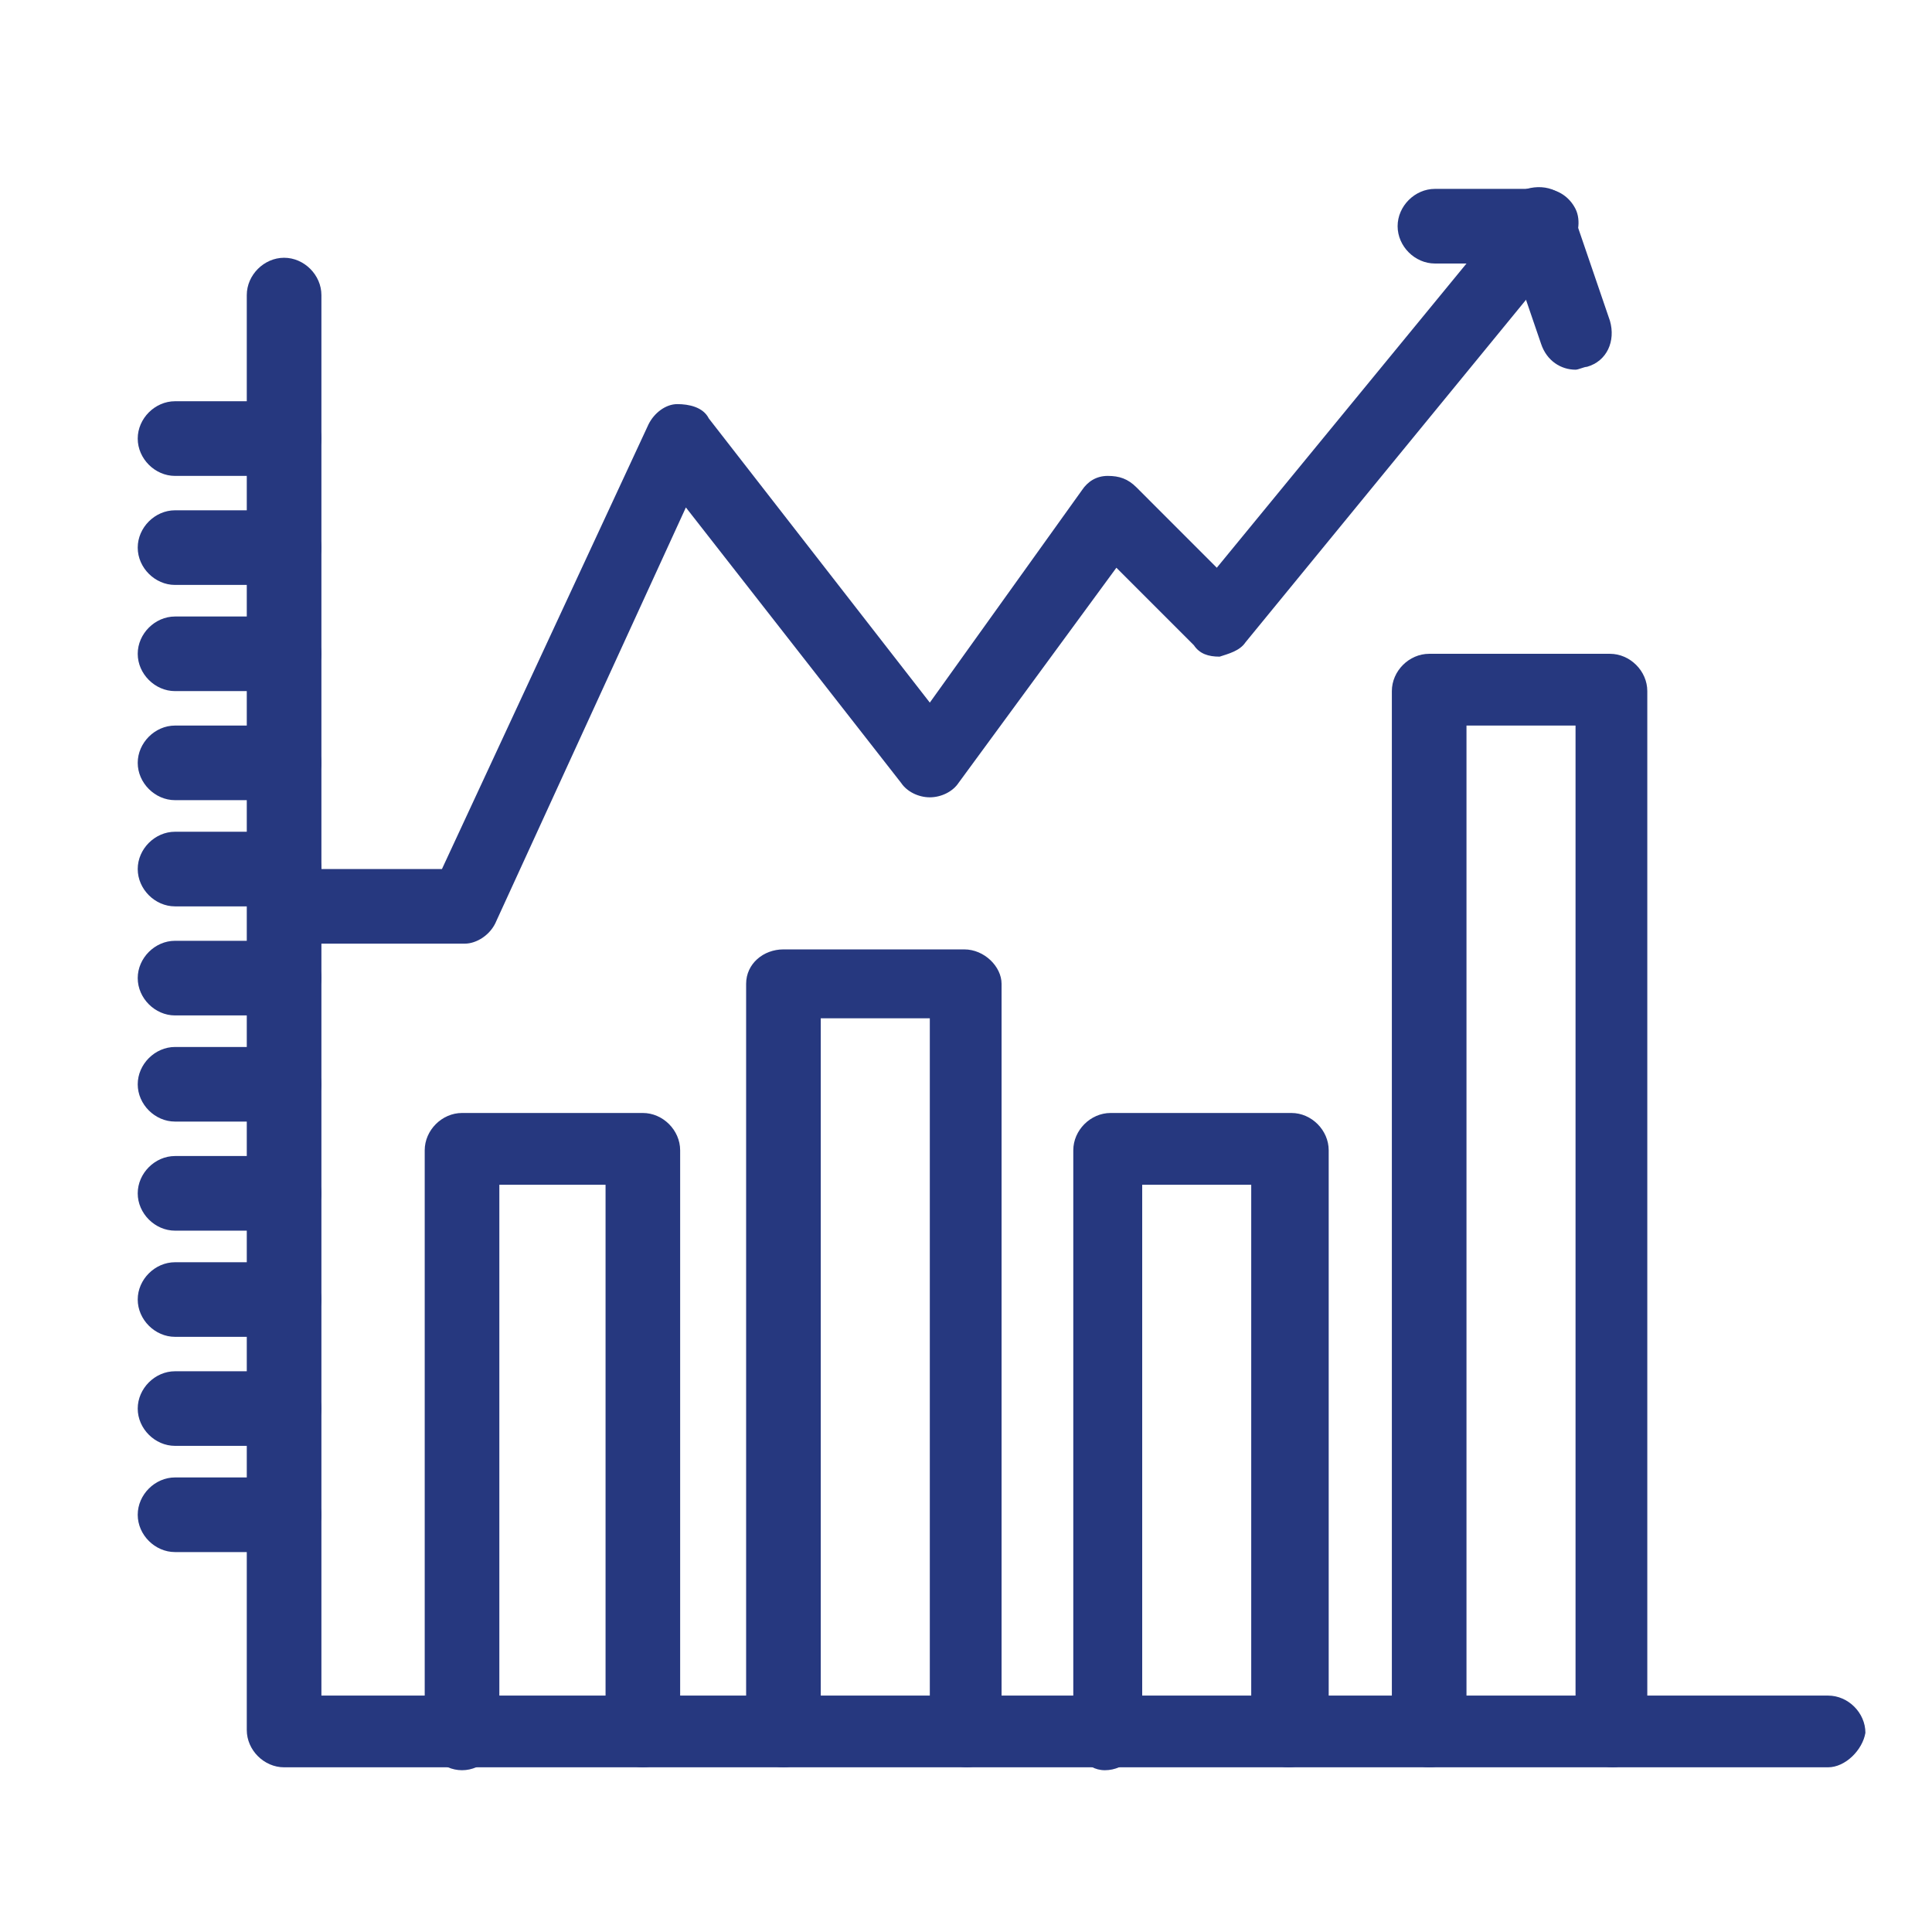
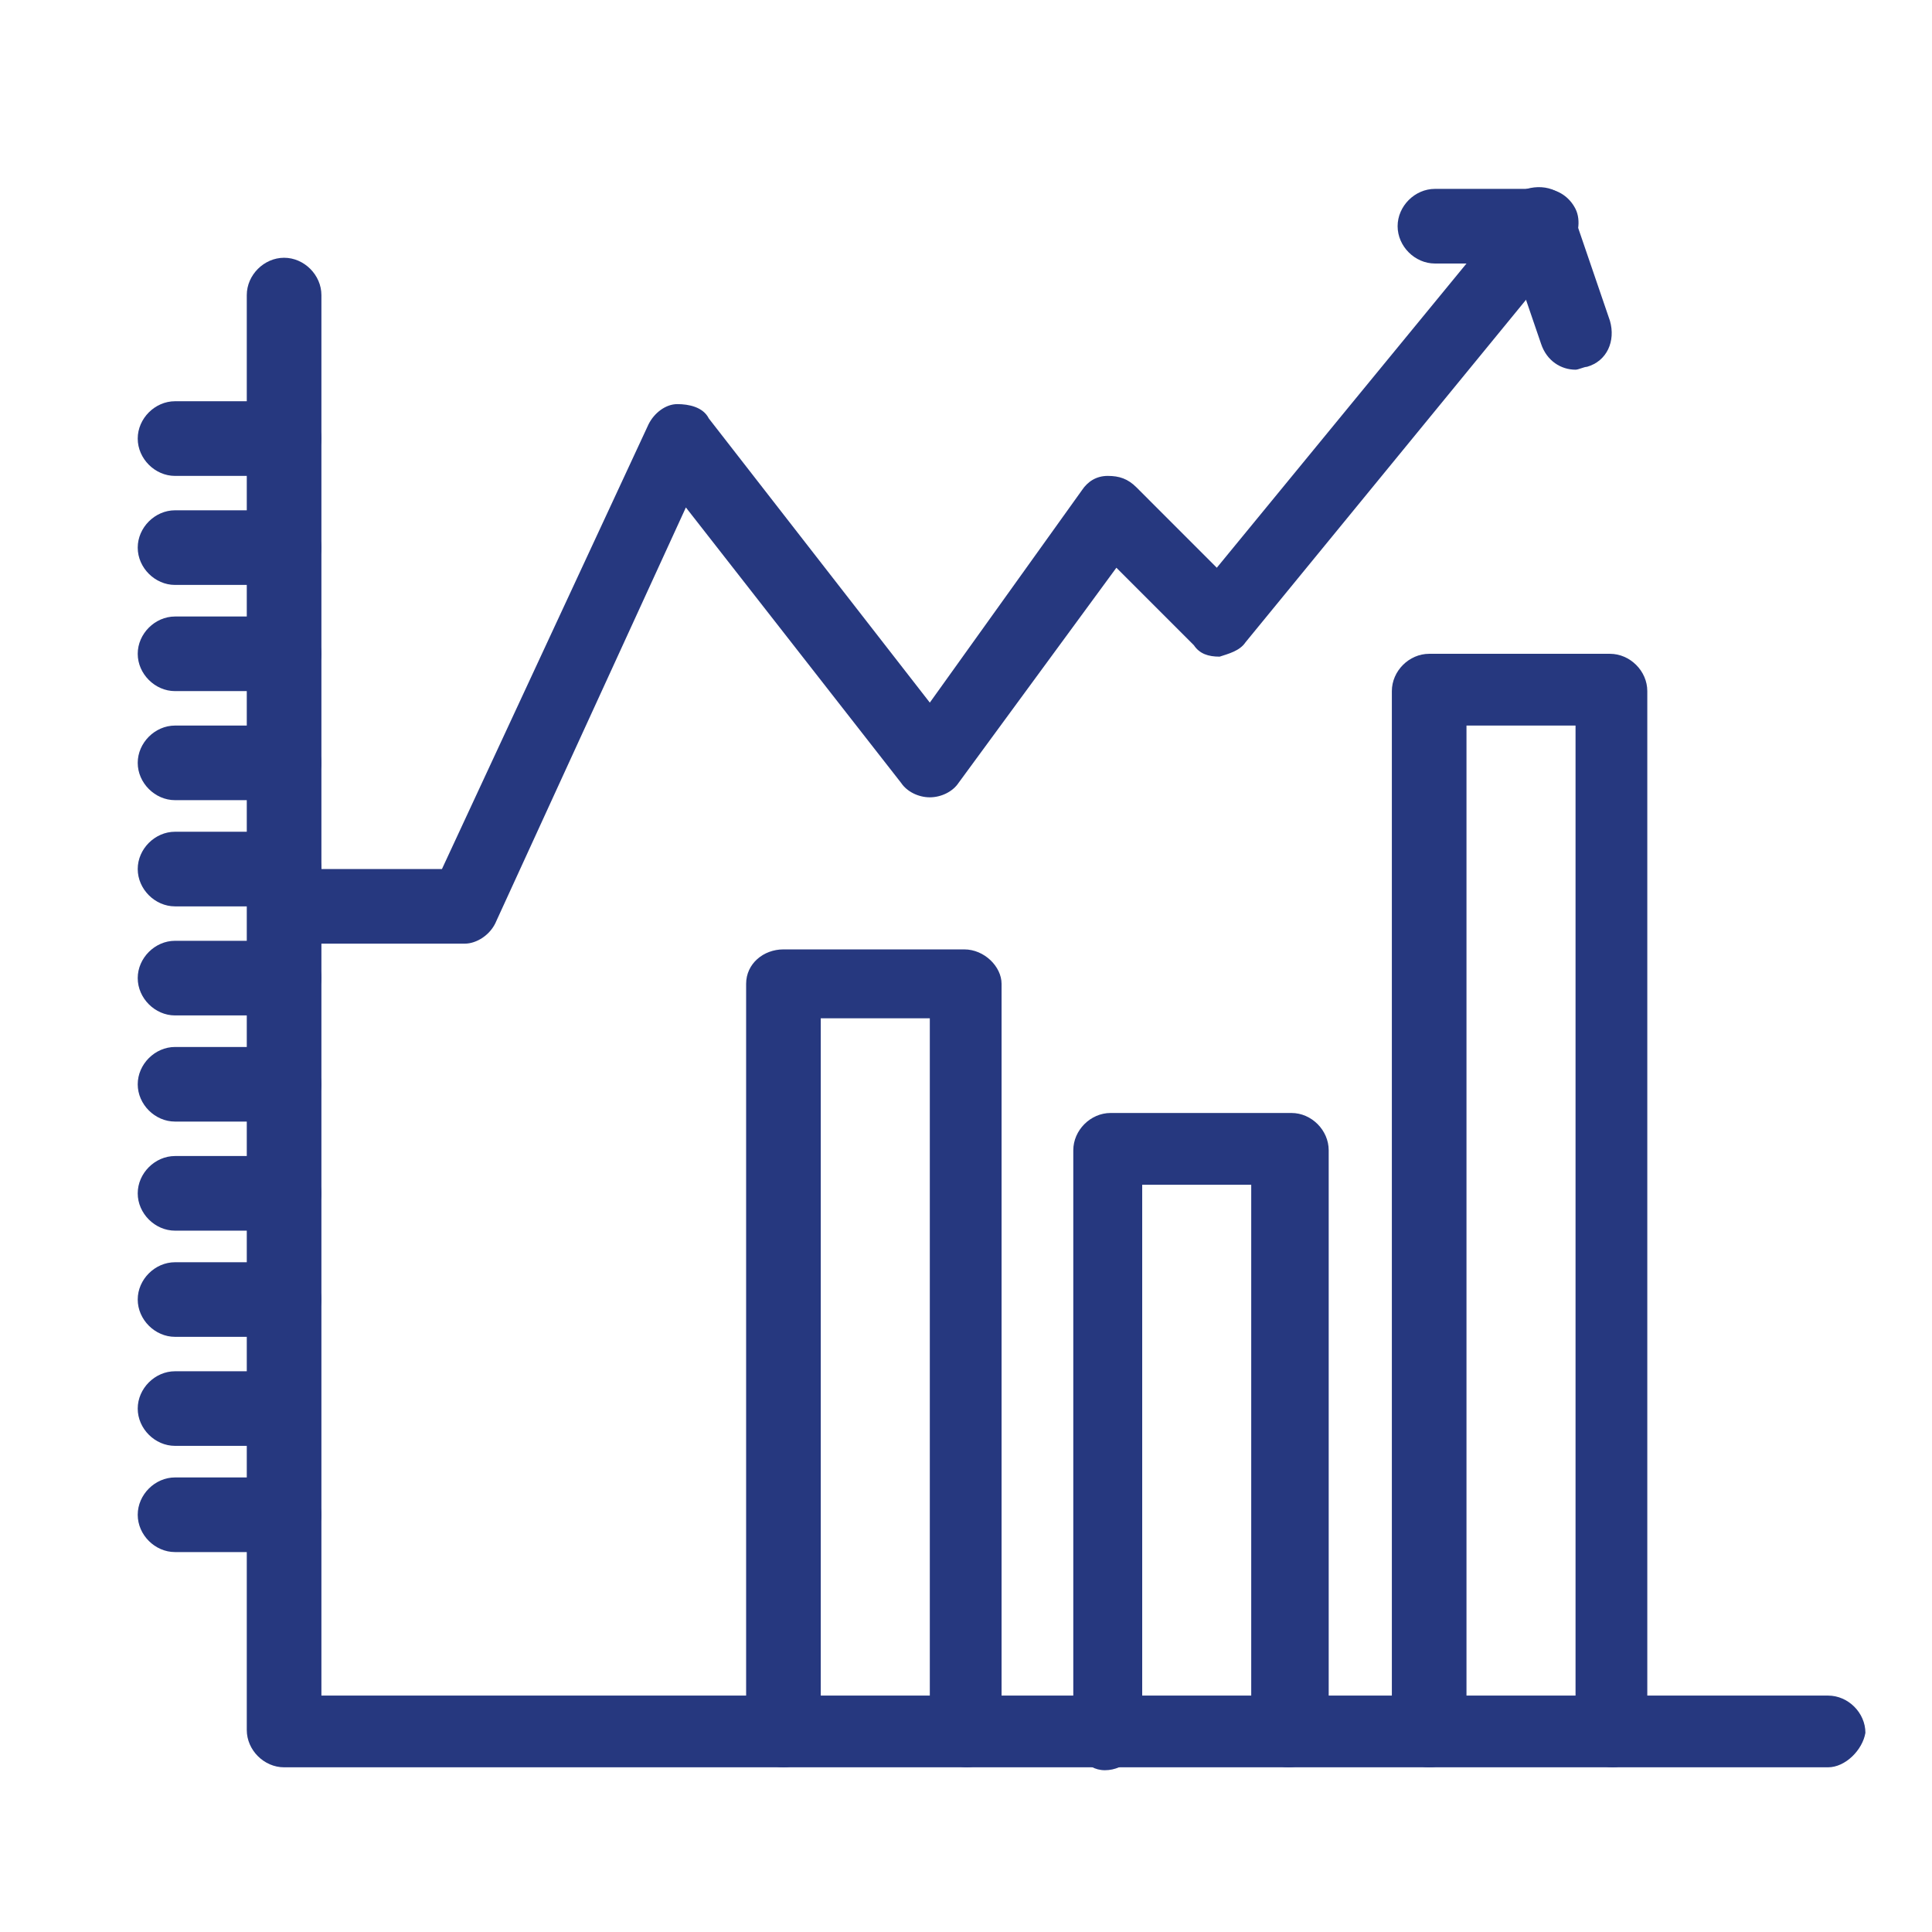
<svg xmlns="http://www.w3.org/2000/svg" xml:space="preserve" width="591px" height="591px" version="1.1" style="shape-rendering:geometricPrecision; text-rendering:geometricPrecision; image-rendering:optimizeQuality; fill-rule:evenodd; clip-rule:evenodd" viewBox="0 0 591 591">
  <defs>
    <style type="text/css"> .fil0 {fill:#26387F;fill-rule:nonzero} </style>
  </defs>
  <g id="Слой_x0020_1">
-     <path class="fil0" d="M196.64 540.62c-6.15,0 -11.4,-5.27 -11.4,-11.41l0 -166.8 -32.49 0 0 167.67c0,6.16 -5.27,11.43 -11.41,11.43 -6.15,0 -11.42,-5.27 -11.42,-11.43l0 -178.2c0,-6.15 5.27,-11.42 11.42,-11.42l55.3 0c6.15,0 11.42,5.27 11.42,11.42l0 178.2c0,5.27 -5.27,10.54 -11.42,10.54z" />
    <path class="fil0" d="M295.84 540.62c-6.14,0 -11.41,-5.27 -11.41,-11.41l0 -217.72 -33.36 0 0 217.72c0,6.14 -5.27,11.41 -11.41,11.41 -6.14,0 -11.42,-5.27 -11.42,-11.41l0 -228.25c0,-6.15 5.28,-10.54 11.42,-10.54l55.31 0c6.14,0 11.41,5.27 11.41,10.54l0 229.12c0,5.27 -5.27,10.54 -10.54,10.54z" />
    <path class="fil0" d="M394.17 540.62c-6.15,0 -11.42,-5.27 -11.42,-11.41l0 -166.8 -33.35 0 0 167.67c0,6.16 -5.27,11.43 -11.41,11.43 -6.15,0 -9.67,-6.16 -9.67,-11.43l0 -178.2c0,-6.15 5.27,-11.42 11.42,-11.42l55.31 0c6.15,0 11.4,5.27 11.4,11.42l0 178.2c-0.87,5.27 -6.13,10.54 -12.28,10.54z" />
    <path class="fil0" d="M493.37 540.62c-6.15,0 -11.41,-5.27 -11.41,-11.41l0 -307.26 -33.36 0 0 307.26c0,6.14 -5.27,11.41 -11.42,11.41 -6.15,0 -11.41,-5.27 -11.41,-11.41l0 -317.8c0,-6.15 5.26,-11.41 11.41,-11.41l55.31 0c6.15,0 11.42,5.26 11.42,11.41l0 318.67c0,5.27 -5.27,10.54 -10.54,10.54z" />
    <path class="fil0" d="M559.21 540.62l-472.3 0c-6.15,0 -11.42,-5.27 -11.42,-11.41l0 -438.94c0,-6.15 5.27,-11.42 11.42,-11.42 6.14,0 11.41,5.27 11.41,11.42l0 428.41 460.89 0c6.15,0 11.42,5.27 11.42,11.4 -0.89,5.27 -6.15,10.54 -11.42,10.54z" />
    <path class="fil0" d="M86.91 145.58l-33.37 0c-6.14,0 -11.41,-5.27 -11.41,-11.42 0,-6.15 5.27,-11.42 11.41,-11.42l33.37 0c6.14,0 11.41,5.27 11.41,11.42 0,6.15 -5.27,11.42 -11.41,11.42z" />
    <path class="fil0" d="M86.91 178.93l-33.37 0c-6.14,0 -11.41,-5.26 -11.41,-11.41 0,-6.15 5.27,-11.42 11.41,-11.42l33.37 0c6.14,0 11.41,5.27 11.41,11.42 0,6.15 -5.27,11.41 -11.41,11.41z" />
    <path class="fil0" d="M86.91 211.41l-33.37 0c-6.14,0 -11.41,-5.27 -11.41,-11.41 0,-6.14 5.27,-11.41 11.41,-11.41l33.37 0c6.14,0 11.41,5.27 11.41,11.41 0,6.14 -5.27,11.41 -11.41,11.41z" />
    <path class="fil0" d="M86.91 244.77l-33.37 0c-6.14,0 -11.41,-5.27 -11.41,-11.41 0,-6.14 5.27,-11.41 11.41,-11.41l33.37 0c6.14,0 11.41,5.27 11.41,11.41 0,6.14 -5.27,11.41 -11.41,11.41z" />
    <path class="fil0" d="M86.91 277.26l-33.37 0c-6.14,0 -11.41,-5.27 -11.41,-11.42 0,-6.15 5.27,-11.41 11.41,-11.41l33.37 0c6.14,0 11.41,5.26 11.41,11.41 0,6.15 -5.27,11.42 -11.41,11.42z" />
    <path class="fil0" d="M86.91 310.62l-33.37 0c-6.14,0 -11.41,-5.27 -11.41,-11.42 0,-6.14 5.27,-11.41 11.41,-11.41l33.37 0c6.14,0 11.41,5.27 11.41,11.41 0,6.15 -5.27,11.42 -11.41,11.42z" />
    <path class="fil0" d="M86.91 343.09l-33.37 0c-6.14,0 -11.41,-5.26 -11.41,-11.4 0,-6.15 5.27,-11.42 11.41,-11.42l33.37 0c6.14,0 11.41,5.27 11.41,11.42 0,6.14 -5.27,11.4 -11.41,11.4z" />
    <path class="fil0" d="M86.91 376.46l-33.37 0c-6.14,0 -11.41,-5.27 -11.41,-11.41 0,-6.15 5.27,-11.42 11.41,-11.42l33.37 0c6.14,0 11.41,5.27 11.41,11.42 0,6.14 -5.27,11.41 -11.41,11.41z" />
    <path class="fil0" d="M86.91 408.94l-33.37 0c-6.14,0 -11.41,-5.27 -11.41,-11.42 0,-6.14 5.27,-11.4 11.41,-11.4l33.37 0c6.14,0 11.41,5.26 11.41,11.4 0,6.15 -5.27,11.42 -11.41,11.42z" />
-     <path class="fil0" d="M86.91 442.29l-33.37 0c-6.14,0 -11.41,-5.26 -11.41,-11.4 0,-6.15 5.27,-11.42 11.41,-11.42l33.37 0c6.14,0 11.41,5.27 11.41,11.42 0,6.14 -5.27,11.4 -11.41,11.4z" />
+     <path class="fil0" d="M86.91 442.29l-33.37 0c-6.14,0 -11.41,-5.26 -11.41,-11.4 0,-6.15 5.27,-11.42 11.41,-11.42l33.37 0z" />
    <path class="fil0" d="M86.91 474.78l-33.37 0c-6.14,0 -11.41,-5.26 -11.41,-11.41 0,-6.15 5.27,-11.42 11.41,-11.42l33.37 0c6.14,0 11.41,5.27 11.41,11.42 0,6.15 -5.27,11.41 -11.41,11.41z" />
    <path class="fil0" d="M142.21 288.66l-43.89 0c-6.15,0 -11.41,-5.26 -11.41,-11.4 0,-6.15 5.26,-11.42 11.41,-11.42l36.87 0 63.21 -136.07c1.76,-3.51 5.27,-6.15 8.78,-6.15 3.52,0 7.9,0.88 9.65,4.39l67.6 86.92 46.53 -64.97c1.75,-2.64 4.39,-4.38 7.9,-4.38 3.52,0 6.15,0.87 8.78,3.5l24.58 24.59 76.38 -93.06 -9.66 0c-6.14,0 -11.41,-5.27 -11.41,-11.42 0,-6.14 5.27,-11.41 11.41,-11.41l33.37 0c4.39,0 7.9,2.64 9.65,6.15 1.75,3.51 0.88,8.78 -1.75,11.41l-99.22 121.15c-1.75,2.64 -5.26,3.51 -7.9,4.38 -3.5,0 -6.13,-0.87 -7.89,-3.5l-23.7 -23.7 -48.29 65.83c-1.75,2.64 -5.26,4.4 -8.78,4.4 -3.51,0 -7.02,-1.76 -8.77,-4.4l-65.85 -84.27 -57.94 126.42c-1.75,4.38 -6.14,7.01 -9.66,7.01z" />
    <path class="fil0" d="M481.96 113.09c-4.39,0 -8.78,-2.63 -10.54,-7.9l-11.41 -33.36c-1.76,-6.14 0.88,-12.29 7.02,-14.05 6.15,-1.75 12.29,0.88 14.05,7.02l11.41 33.36c1.76,6.15 -0.88,12.3 -7.03,14.05 -0.86,0 -2.62,0.88 -3.5,0.88z" />
  </g>
</svg>